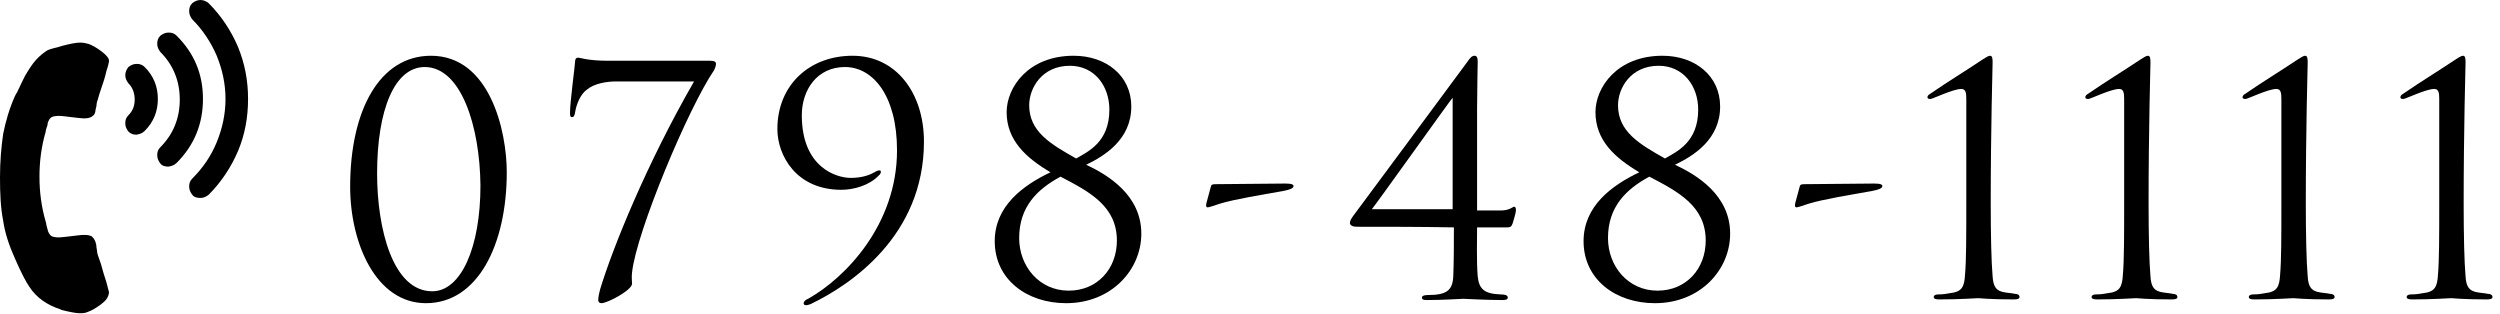
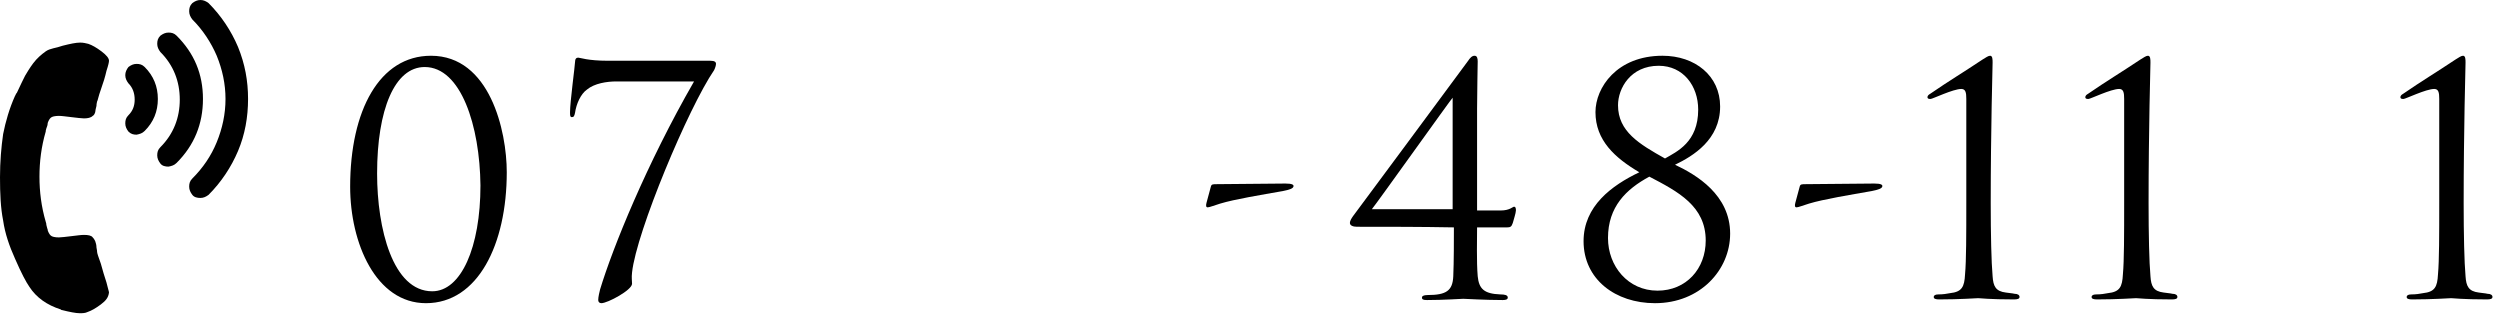
<svg xmlns="http://www.w3.org/2000/svg" version="1.1" id="レイヤー_1" x="0px" y="0px" viewBox="0 0 399.1 50.1" style="enable-background:new 0 0 399.1 50.1;" xml:space="preserve">
  <style type="text/css">
	.st0{enable-background:new    ;}
</style>
  <g class="st0">
    <path d="M16.1,48.6c-0.8,0.6-1.5,1-2.1,1.2C13.6,50,13.2,50,12.7,50c-0.6,0-1.6-0.2-2.8-0.5c-0.1,0-0.1,0-0.2-0.1   c-2.2-0.7-3.9-1.9-5-3.6c-0.5-0.7-1.3-2.2-2.3-4.5c-0.9-2-1.6-4-1.9-6.1c-0.4-2-0.5-4.3-0.5-6.9c0-2.5,0.2-4.8,0.5-6.9   c0.4-2,1-4.1,1.9-6.1c0.1-0.1,0.1-0.3,0.3-0.5c0.6-1.3,1-2.1,1.3-2.7c0.3-0.5,0.7-1.2,1.3-2s1.3-1.4,2-1.9S8.9,7.7,10,7.3   c1.2-0.3,2.1-0.5,2.8-0.5c0.5,0,0.9,0.1,1.3,0.2c0.6,0.2,1.3,0.6,2.1,1.2c0.8,0.6,1.2,1.1,1.2,1.5c0,0.2-0.1,0.7-0.4,1.6   c-0.2,0.9-0.5,1.9-0.9,3s-0.5,1.8-0.6,1.9c0,0.1-0.1,0.3-0.1,0.7c-0.1,0.4-0.2,0.8-0.2,1c-0.1,0.3-0.2,0.5-0.4,0.6   c-0.3,0.3-0.8,0.4-1.4,0.4c-0.4,0-1.1-0.1-2-0.2s-1.5-0.2-2-0.2c-0.6,0-1.1,0.1-1.3,0.3C8,18.9,7.9,19,7.8,19.2   c-0.1,0.2-0.2,0.4-0.2,0.6s-0.1,0.4-0.2,0.7c-0.1,0.3-0.1,0.4-0.1,0.5c-0.7,2.4-1,4.8-1,7.2s0.3,4.8,1,7.2c0,0.1,0.1,0.2,0.1,0.5   c0.1,0.3,0.1,0.5,0.2,0.7c0,0.2,0.1,0.4,0.2,0.6c0.1,0.2,0.2,0.3,0.3,0.4c0.2,0.2,0.7,0.3,1.3,0.3c0.4,0,1.1-0.1,2-0.2   c0.9-0.1,1.5-0.2,2-0.2c0.7,0,1.2,0.1,1.4,0.4c0.2,0.2,0.3,0.4,0.4,0.6c0.1,0.3,0.2,0.6,0.2,1c0.1,0.4,0.1,0.7,0.1,0.7   c0,0.2,0.2,0.8,0.6,1.9c0.3,1.1,0.6,2.1,0.9,3c0.2,0.9,0.4,1.4,0.4,1.6C17.3,47.5,16.9,48,16.1,48.6z M23.1,20.9   c1.4-1.4,2.1-3.1,2.1-5.1s-0.7-3.7-2.1-5.1c-0.4-0.4-0.8-0.5-1.3-0.5s-0.9,0.2-1.3,0.5C20.2,11.1,20,11.5,20,12s0.2,0.9,0.5,1.3   c0.7,0.7,1,1.6,1,2.6c0,1-0.3,1.8-1,2.5c-0.4,0.4-0.5,0.8-0.5,1.3s0.2,0.9,0.5,1.3c0.4,0.4,0.8,0.5,1.3,0.5   C22.3,21.4,22.7,21.3,23.1,20.9z M28.2,26c2.8-2.8,4.2-6.2,4.2-10.2S31,8.5,28.2,5.7c-0.4-0.4-0.8-0.5-1.3-0.5S26,5.4,25.6,5.7   c-0.4,0.4-0.5,0.8-0.5,1.3s0.2,0.9,0.5,1.3c2.1,2.1,3.1,4.7,3.1,7.6s-1,5.5-3.1,7.6c-0.4,0.4-0.5,0.8-0.5,1.3s0.2,0.9,0.5,1.3   s0.8,0.5,1.3,0.5C27.4,26.5,27.8,26.4,28.2,26z M33.3,31.1c2-2,3.6-4.4,4.7-7c1.1-2.6,1.6-5.4,1.6-8.3s-0.5-5.6-1.6-8.3   c-1.1-2.6-2.7-5-4.7-7C32.9,0.2,32.5,0,32,0s-0.9,0.2-1.3,0.5c-0.4,0.4-0.5,0.8-0.5,1.3s0.2,0.9,0.5,1.3c1.7,1.7,3,3.7,3.9,5.8   c0.9,2.2,1.4,4.5,1.4,6.9s-0.5,4.7-1.4,6.9s-2.2,4.1-3.9,5.8c-0.4,0.4-0.5,0.8-0.5,1.3s0.2,0.9,0.5,1.3s0.8,0.5,1.3,0.5   C32.5,31.6,32.9,31.4,33.3,31.1z" />
  </g>
  <g class="st0">
    <path d="M68,48.4c-8,0-12.1-9.6-12.1-18.6c0-12.2,4.7-20.9,12.9-20.9c9.4,0,12.1,12,12.1,18.6C80.9,39,76.3,48.4,68,48.4z    M67.8,10.7c-4.8,0-7.6,6.8-7.6,17c0,8.8,2.5,18.8,8.8,18.8c4.6,0,7.7-7,7.7-16.9C76.6,20.1,73.6,10.7,67.8,10.7z" />
    <path d="M113.4,9.7c0.7,0,0.9,0.2,0.9,0.5c0,0.2-0.1,0.6-0.3,1c-4.1,6-12.4,25.8-13.1,32.3c-0.1,0.9,0,1.2,0,1.8   c0,1-3.9,3.1-4.9,3.1c-0.3,0-0.5-0.2-0.5-0.5c0-0.5,0.2-1.3,0.3-1.7c2-6.6,7.4-20,15-33.2H98.4c-1.5,0-3.5,0.3-4.7,1.3   c-1,0.7-1.7,2.3-1.9,3.7c-0.1,0.5-0.2,0.7-0.5,0.7S91,18.4,91,17.9c0-1.6,0.8-7.5,0.8-8s0.2-0.7,0.5-0.7s1.5,0.5,4.8,0.5   C97.1,9.7,113.4,9.7,113.4,9.7z" />
-     <path d="M147.5,22.6c0,15.1-11.8,22.9-18,25.9c-0.2,0.1-1.2,0.5-1.2-0.1c0-0.3,0.4-0.6,0.7-0.7c5.9-3.3,14.2-11.8,14.2-23.7   c0-8.8-3.9-13.3-8.3-13.3c-4.5,0-6.9,3.7-6.9,7.7c0,8.4,5.6,10,7.8,10c1.9,0,3.1-0.5,3.8-0.9c0.3-0.2,0.6-0.3,0.8-0.3   c0.4,0,0.2,0.6-0.1,0.8c-1.5,1.6-4,2.3-6,2.3c-7.2,0-10.2-5.5-10.2-9.7c0-7,5.1-11.7,12-11.7C143.1,8.9,147.5,14.9,147.5,22.6z" />
-     <path d="M182.2,37.3c0,5.8-4.8,11.1-12,11.1c-6.3,0-11.4-3.8-11.4-9.9c0-5.6,4.5-8.9,8.9-11c-3.9-2.3-7-5.1-7-9.6   c0-3.9,3.4-9,10.7-9c5.2,0,9.2,3.2,9.2,8.1c0,5.3-4.3,7.9-7.2,9.3C176.8,27.9,182.2,31.1,182.2,37.3z M162.7,38   c0,4.5,3.2,8.4,7.9,8.4c4.6,0,7.7-3.5,7.7-8c0-5.5-4.4-7.8-9-10.2C165.6,30.2,162.7,33,162.7,38z M177.1,17.5c0-3.8-2.4-7-6.3-7   c-4.5,0-6.5,3.6-6.5,6.3c0,4.2,3.4,6.2,7.5,8.5C173.7,24.2,177.1,22.7,177.1,17.5z" />
    <path d="M205.2,29.3c1.1,0,1.3,0.2,1.3,0.4c0,0.4-0.7,0.6-1.7,0.8c-3.4,0.6-7.7,1.3-10,2c-1,0.3-1.7,0.6-2,0.6s-0.3-0.3-0.2-0.7   l0.7-2.6c0.1-0.4,0.3-0.4,1-0.4L205.2,29.3L205.2,29.3z" />
    <path d="M216.6,36.2c-0.6,0-1.1-0.2-1.1-0.6c0-0.4,0.3-0.8,0.5-1.1c0.3-0.4,16.7-22.5,18.3-24.7c0.4-0.6,0.7-0.9,1.1-0.9   s0.5,0.4,0.5,0.9c0,0.8-0.1,4.8-0.1,7.6v16.2c1.3,0,2.6,0,3.8,0c1.4,0,1.9-0.6,2.1-0.6c0.3,0,0.3,0.4,0.3,0.6c0,0.4-0.4,1.6-0.5,2   c-0.2,0.6-0.4,0.7-0.9,0.7c-1.1,0-3.3,0-4.8,0c0,1.7-0.1,5.5,0.1,7.8c0.2,2,1,2.8,3.6,2.9c0.7,0,1.2,0.1,1.2,0.5   c0,0.3-0.3,0.4-0.8,0.4c-2.8,0-6-0.2-6.3-0.2c-0.4,0-3.1,0.2-5.8,0.2c-0.6,0-0.8-0.1-0.8-0.4c0-0.2,0.2-0.4,0.9-0.4   c3,0,4-0.7,4.1-3c0.1-2.2,0.1-6.1,0.1-7.8C226.8,36.2,221.7,36.2,216.6,36.2z M231.9,15.6c-0.1,0-12,16.7-12.9,17.8   c4.3,0,8.6,0,12.9,0V15.6z" />
    <path d="M276.2,37.3c0,5.8-4.8,11.1-12,11.1c-6.3,0-11.4-3.8-11.4-9.9c0-5.6,4.5-8.9,8.9-11c-3.9-2.3-7-5.1-7-9.6   c0-3.9,3.4-9,10.7-9c5.2,0,9.2,3.2,9.2,8.1c0,5.3-4.3,7.9-7.2,9.3C270.8,27.9,276.2,31.1,276.2,37.3z M256.7,38   c0,4.5,3.2,8.4,7.9,8.4c4.6,0,7.7-3.5,7.7-8c0-5.5-4.4-7.8-9-10.2C259.6,30.2,256.7,33,256.7,38z M271.1,17.5c0-3.8-2.4-7-6.3-7   c-4.5,0-6.5,3.6-6.5,6.3c0,4.2,3.4,6.2,7.5,8.5C267.7,24.2,271.1,22.7,271.1,17.5z" />
    <path d="M299.2,29.3c1.1,0,1.3,0.2,1.3,0.4c0,0.4-0.7,0.6-1.7,0.8c-3.4,0.6-7.7,1.3-10,2c-1,0.3-1.7,0.6-2,0.6s-0.3-0.3-0.2-0.7   l0.7-2.6c0.1-0.4,0.3-0.4,1-0.4L299.2,29.3L299.2,29.3z" />
    <path d="M313.9,15.8c0-1-0.1-1.6-0.8-1.6c-1.3,0-4.6,1.6-4.9,1.6c-0.2,0-0.5,0-0.5-0.3c0-0.2,0.2-0.4,0.4-0.5   c3.2-2.2,5.1-3.3,8.4-5.5c0.5-0.3,0.9-0.6,1.2-0.6c0.4,0,0.4,0.6,0.4,1.1c0,0.2-0.3,10.9-0.3,22.4c0,5,0.1,9.5,0.3,11.7   c0.1,1.6,0.5,2.4,2.1,2.6c0.6,0.1,1,0.1,1.4,0.2c0.5,0,0.8,0.2,0.8,0.5s-0.3,0.4-0.9,0.4c-3.8,0-5.5-0.2-5.7-0.2s-3,0.2-6.2,0.2   c-0.6,0-0.9-0.1-0.9-0.4c0-0.2,0.2-0.4,0.7-0.4c0.8,0,1.4-0.1,1.9-0.2c1.9-0.2,2.3-1,2.4-3c0.2-2.2,0.2-6.4,0.2-11.4V15.8z" />
    <path d="M339.1,15.8c0-1-0.1-1.6-0.8-1.6c-1.3,0-4.6,1.6-4.9,1.6c-0.2,0-0.5,0-0.5-0.3c0-0.2,0.2-0.4,0.4-0.5   c3.2-2.2,5.1-3.3,8.4-5.5c0.5-0.3,0.9-0.6,1.2-0.6c0.4,0,0.4,0.6,0.4,1.1c0,0.2-0.3,10.9-0.3,22.4c0,5,0.1,9.5,0.3,11.7   c0.1,1.6,0.5,2.4,2.1,2.6c0.6,0.1,1,0.1,1.4,0.2c0.5,0,0.8,0.2,0.8,0.5s-0.3,0.4-0.9,0.4c-3.8,0-5.5-0.2-5.7-0.2s-3,0.2-6.2,0.2   c-0.6,0-0.9-0.1-0.9-0.4c0-0.2,0.2-0.4,0.7-0.4c0.8,0,1.4-0.1,1.9-0.2c1.9-0.2,2.3-1,2.4-3c0.2-2.2,0.2-6.4,0.2-11.4V15.8z" />
-     <path d="M364.2,15.8c0-1-0.1-1.6-0.8-1.6c-1.3,0-4.6,1.6-4.9,1.6c-0.2,0-0.5,0-0.5-0.3c0-0.2,0.2-0.4,0.4-0.5   c3.2-2.2,5.1-3.3,8.4-5.5c0.5-0.3,0.9-0.6,1.2-0.6c0.4,0,0.4,0.6,0.4,1.1c0,0.2-0.3,10.9-0.3,22.4c0,5,0.1,9.5,0.3,11.7   c0.1,1.6,0.5,2.4,2.1,2.6c0.6,0.1,1,0.1,1.4,0.2c0.5,0,0.8,0.2,0.8,0.5s-0.3,0.4-0.9,0.4c-3.8,0-5.5-0.2-5.7-0.2s-3,0.2-6.2,0.2   c-0.6,0-0.9-0.1-0.9-0.4c0-0.2,0.2-0.4,0.7-0.4c0.8,0,1.4-0.1,1.9-0.2c1.9-0.2,2.3-1,2.4-3c0.2-2.2,0.2-6.4,0.2-11.4V15.8z" />
    <path d="M389.4,15.8c0-1-0.1-1.6-0.8-1.6c-1.3,0-4.6,1.6-4.9,1.6c-0.2,0-0.5,0-0.5-0.3c0-0.2,0.2-0.4,0.4-0.5   c3.2-2.2,5.1-3.3,8.4-5.5c0.5-0.3,0.9-0.6,1.2-0.6c0.4,0,0.4,0.6,0.4,1.1c0,0.2-0.3,10.9-0.3,22.4c0,5,0.1,9.5,0.3,11.7   c0.1,1.6,0.5,2.4,2.1,2.6c0.6,0.1,1,0.1,1.4,0.2c0.5,0,0.8,0.2,0.8,0.5s-0.3,0.4-0.9,0.4c-3.8,0-5.5-0.2-5.7-0.2s-3,0.2-6.2,0.2   c-0.6,0-0.9-0.1-0.9-0.4c0-0.2,0.2-0.4,0.7-0.4c0.8,0,1.4-0.1,1.9-0.2c1.9-0.2,2.3-1,2.4-3c0.2-2.2,0.2-6.4,0.2-11.4V15.8z" />
  </g>
</svg>